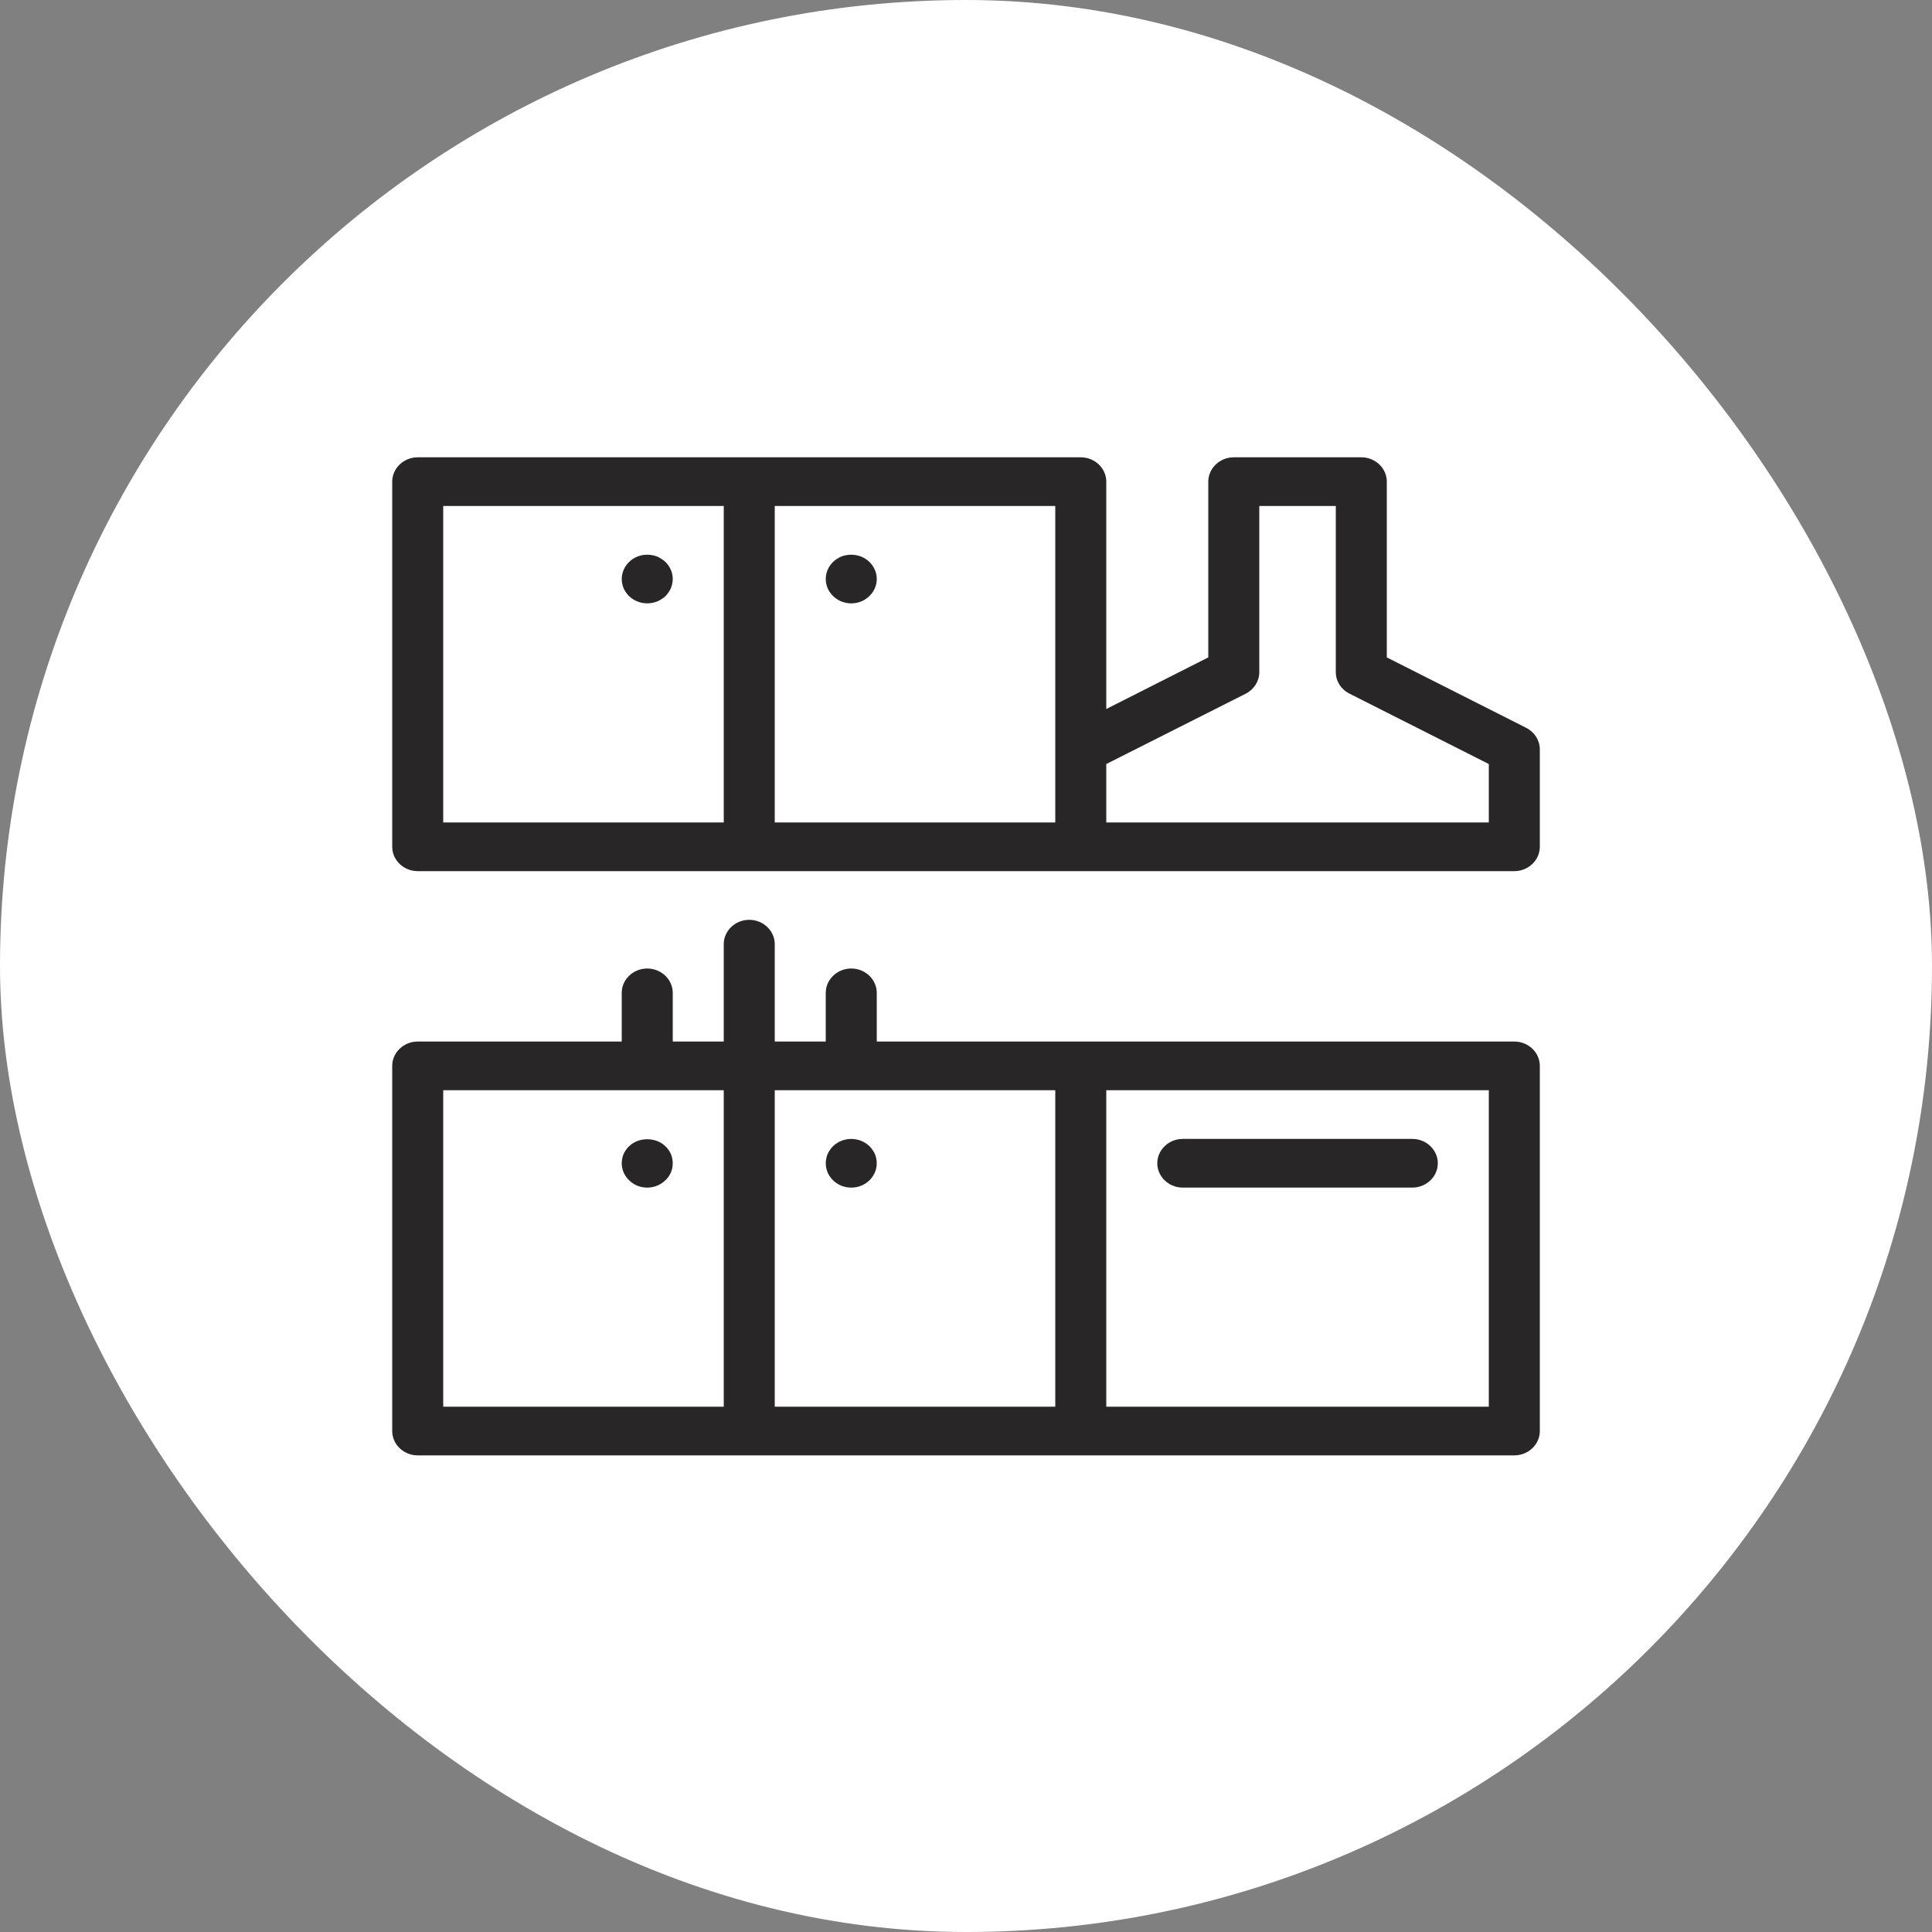
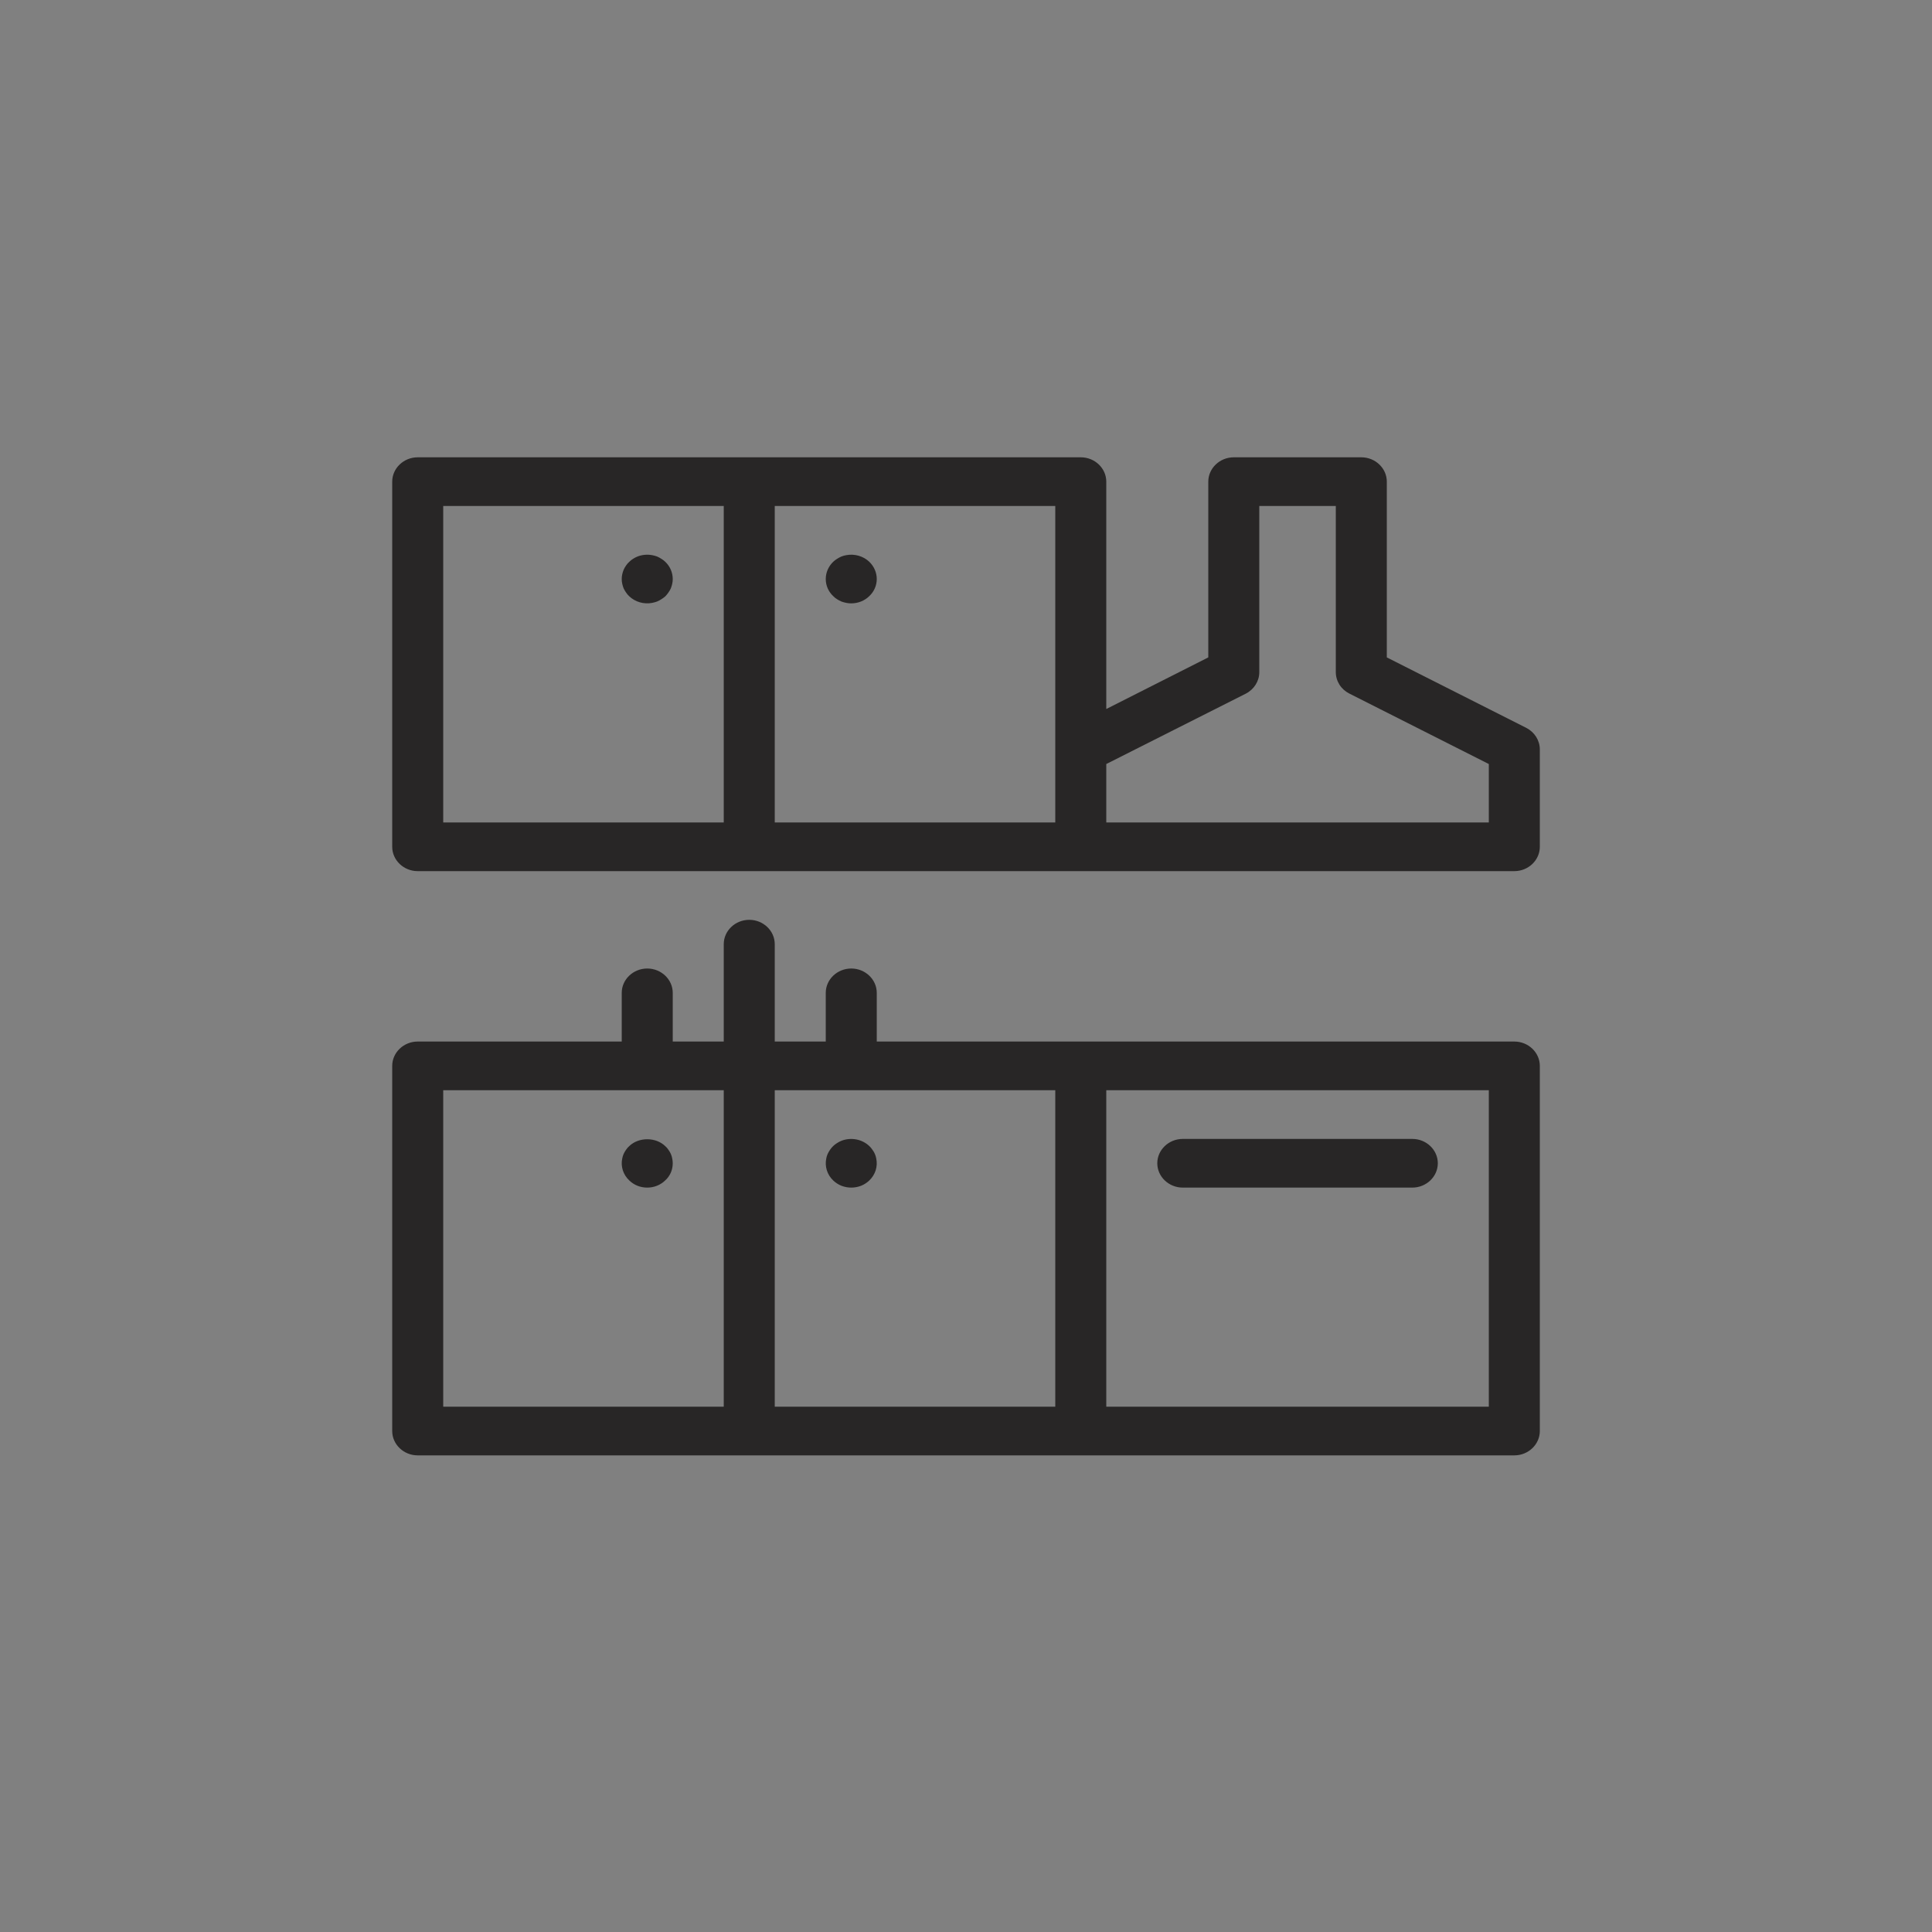
<svg xmlns="http://www.w3.org/2000/svg" width="100" height="100" viewBox="0 0 100 100" fill="none">
  <rect x="0" y="0" width="100" height="100" fill="#808080" stroke="none" />
-   <rect width="100" height="100" rx="50" fill="white" />
  <path d="M34.794 59.964C34.846 60.209 34.82 60.463 34.722 60.695C34.656 60.846 34.557 60.985 34.431 61.098C34.187 61.338 33.851 61.47 33.501 61.47C33.144 61.47 32.814 61.338 32.57 61.098C32.415 60.953 32.301 60.773 32.237 60.575C32.174 60.377 32.163 60.167 32.207 59.964C32.22 59.882 32.247 59.8 32.28 59.725C32.313 59.649 32.359 59.58 32.405 59.511C32.451 59.441 32.504 59.378 32.57 59.322C33.059 58.849 33.943 58.849 34.431 59.322C34.497 59.378 34.55 59.441 34.596 59.511C34.643 59.58 34.689 59.649 34.722 59.725C34.755 59.8 34.781 59.882 34.794 59.964ZM79.701 55.17V74.07C79.701 74.763 79.107 75.33 78.381 75.33H21.621C20.895 75.33 20.301 74.763 20.301 74.07V55.17C20.301 54.477 20.895 53.91 21.621 53.91H32.181V51.39C32.181 50.697 32.775 50.13 33.501 50.13C34.227 50.13 34.821 50.697 34.821 51.39V53.91H37.461V48.87C37.461 48.177 38.055 47.61 38.781 47.61C39.507 47.61 40.101 48.177 40.101 48.87V53.91H42.741V51.39C42.741 50.697 43.335 50.13 44.061 50.13C44.787 50.13 45.381 50.697 45.381 51.39V53.91H78.381C79.107 53.91 79.701 54.477 79.701 55.17ZM22.941 72.81H37.461V56.43H22.941V72.81ZM40.101 72.81H54.621V56.43H40.101V72.81ZM77.061 56.43H57.261V72.81H77.061V56.43ZM45.282 59.725C45.249 59.649 45.209 59.58 45.156 59.511C45.11 59.441 45.057 59.378 44.998 59.322C44.813 59.146 44.578 59.026 44.322 58.977C44.066 58.928 43.801 58.951 43.559 59.044C43.473 59.076 43.401 59.12 43.328 59.164C43.182 59.253 43.058 59.371 42.965 59.511C42.919 59.58 42.873 59.649 42.84 59.725C42.807 59.8 42.78 59.882 42.767 59.964C42.725 60.167 42.735 60.376 42.797 60.574C42.859 60.772 42.971 60.952 43.124 61.098C43.249 61.218 43.394 61.312 43.553 61.375C43.718 61.438 43.883 61.47 44.061 61.47C44.239 61.47 44.404 61.438 44.569 61.375C44.727 61.312 44.873 61.218 44.998 61.098C45.15 60.952 45.262 60.772 45.325 60.574C45.387 60.376 45.397 60.167 45.354 59.964C45.341 59.882 45.315 59.8 45.282 59.725ZM61.221 61.47H73.101C73.827 61.47 74.421 60.903 74.421 60.21C74.421 59.517 73.827 58.95 73.101 58.95H61.221C60.495 58.95 59.901 59.517 59.901 60.21C59.901 60.903 60.495 61.47 61.221 61.47ZM34.233 28.924C34.161 28.88 34.088 28.836 34.009 28.804C33.93 28.773 33.844 28.754 33.758 28.735C33.504 28.688 33.24 28.712 32.999 28.804C32.913 28.836 32.841 28.88 32.768 28.924C32.696 28.968 32.63 29.019 32.57 29.082C32.504 29.138 32.451 29.201 32.405 29.271C32.359 29.34 32.313 29.409 32.28 29.491C32.247 29.567 32.227 29.642 32.207 29.724C32.187 29.806 32.181 29.888 32.181 29.97C32.181 30.052 32.187 30.134 32.207 30.216C32.227 30.297 32.247 30.379 32.28 30.455C32.313 30.531 32.359 30.6 32.405 30.669C32.451 30.738 32.504 30.802 32.57 30.864C32.724 31.01 32.913 31.117 33.12 31.176C33.327 31.236 33.546 31.245 33.758 31.205C33.844 31.186 33.923 31.167 34.009 31.135C34.088 31.104 34.161 31.06 34.233 31.016C34.306 30.972 34.372 30.921 34.438 30.864C34.497 30.802 34.55 30.738 34.596 30.669C34.643 30.6 34.689 30.531 34.722 30.455C34.755 30.373 34.775 30.297 34.794 30.216C34.814 30.134 34.821 30.052 34.821 29.97C34.821 29.636 34.682 29.315 34.438 29.082C34.372 29.019 34.306 28.968 34.233 28.924ZM43.803 28.735C43.718 28.748 43.638 28.773 43.553 28.804C43.473 28.836 43.401 28.88 43.328 28.924C43.256 28.968 43.19 29.019 43.13 29.075C42.879 29.315 42.741 29.636 42.741 29.97C42.741 30.304 42.879 30.625 43.13 30.858C43.19 30.921 43.256 30.972 43.328 31.016C43.401 31.06 43.473 31.104 43.553 31.135C43.638 31.167 43.718 31.186 43.803 31.205C43.889 31.224 43.975 31.23 44.061 31.23C44.411 31.23 44.747 31.098 44.991 30.858C45.242 30.625 45.381 30.304 45.381 29.97C45.381 29.636 45.242 29.315 44.991 29.075C44.688 28.785 44.232 28.653 43.803 28.735ZM79.701 38.79V43.83C79.701 44.523 79.107 45.09 78.381 45.09H21.621C20.895 45.09 20.301 44.523 20.301 43.83V24.93C20.301 24.237 20.895 23.67 21.621 23.67H55.941C56.667 23.67 57.261 24.237 57.261 24.93V36.698L62.541 34.027V24.93C62.541 24.237 63.135 23.67 63.861 23.67H70.461C71.187 23.67 71.781 24.237 71.781 24.93V34.027L79.001 37.675C79.43 37.895 79.701 38.324 79.701 38.79ZM22.941 42.57H37.461V26.19H22.941V42.57ZM40.101 42.57H54.621V26.19H40.101V42.57ZM77.061 39.546L69.84 35.898C69.629 35.792 69.452 35.632 69.329 35.437C69.206 35.241 69.141 35.017 69.141 34.789V26.19H65.181V34.789C65.181 35.256 64.91 35.684 64.481 35.904L57.261 39.546V42.57H77.061V39.546Z" fill="#282626" />
</svg>